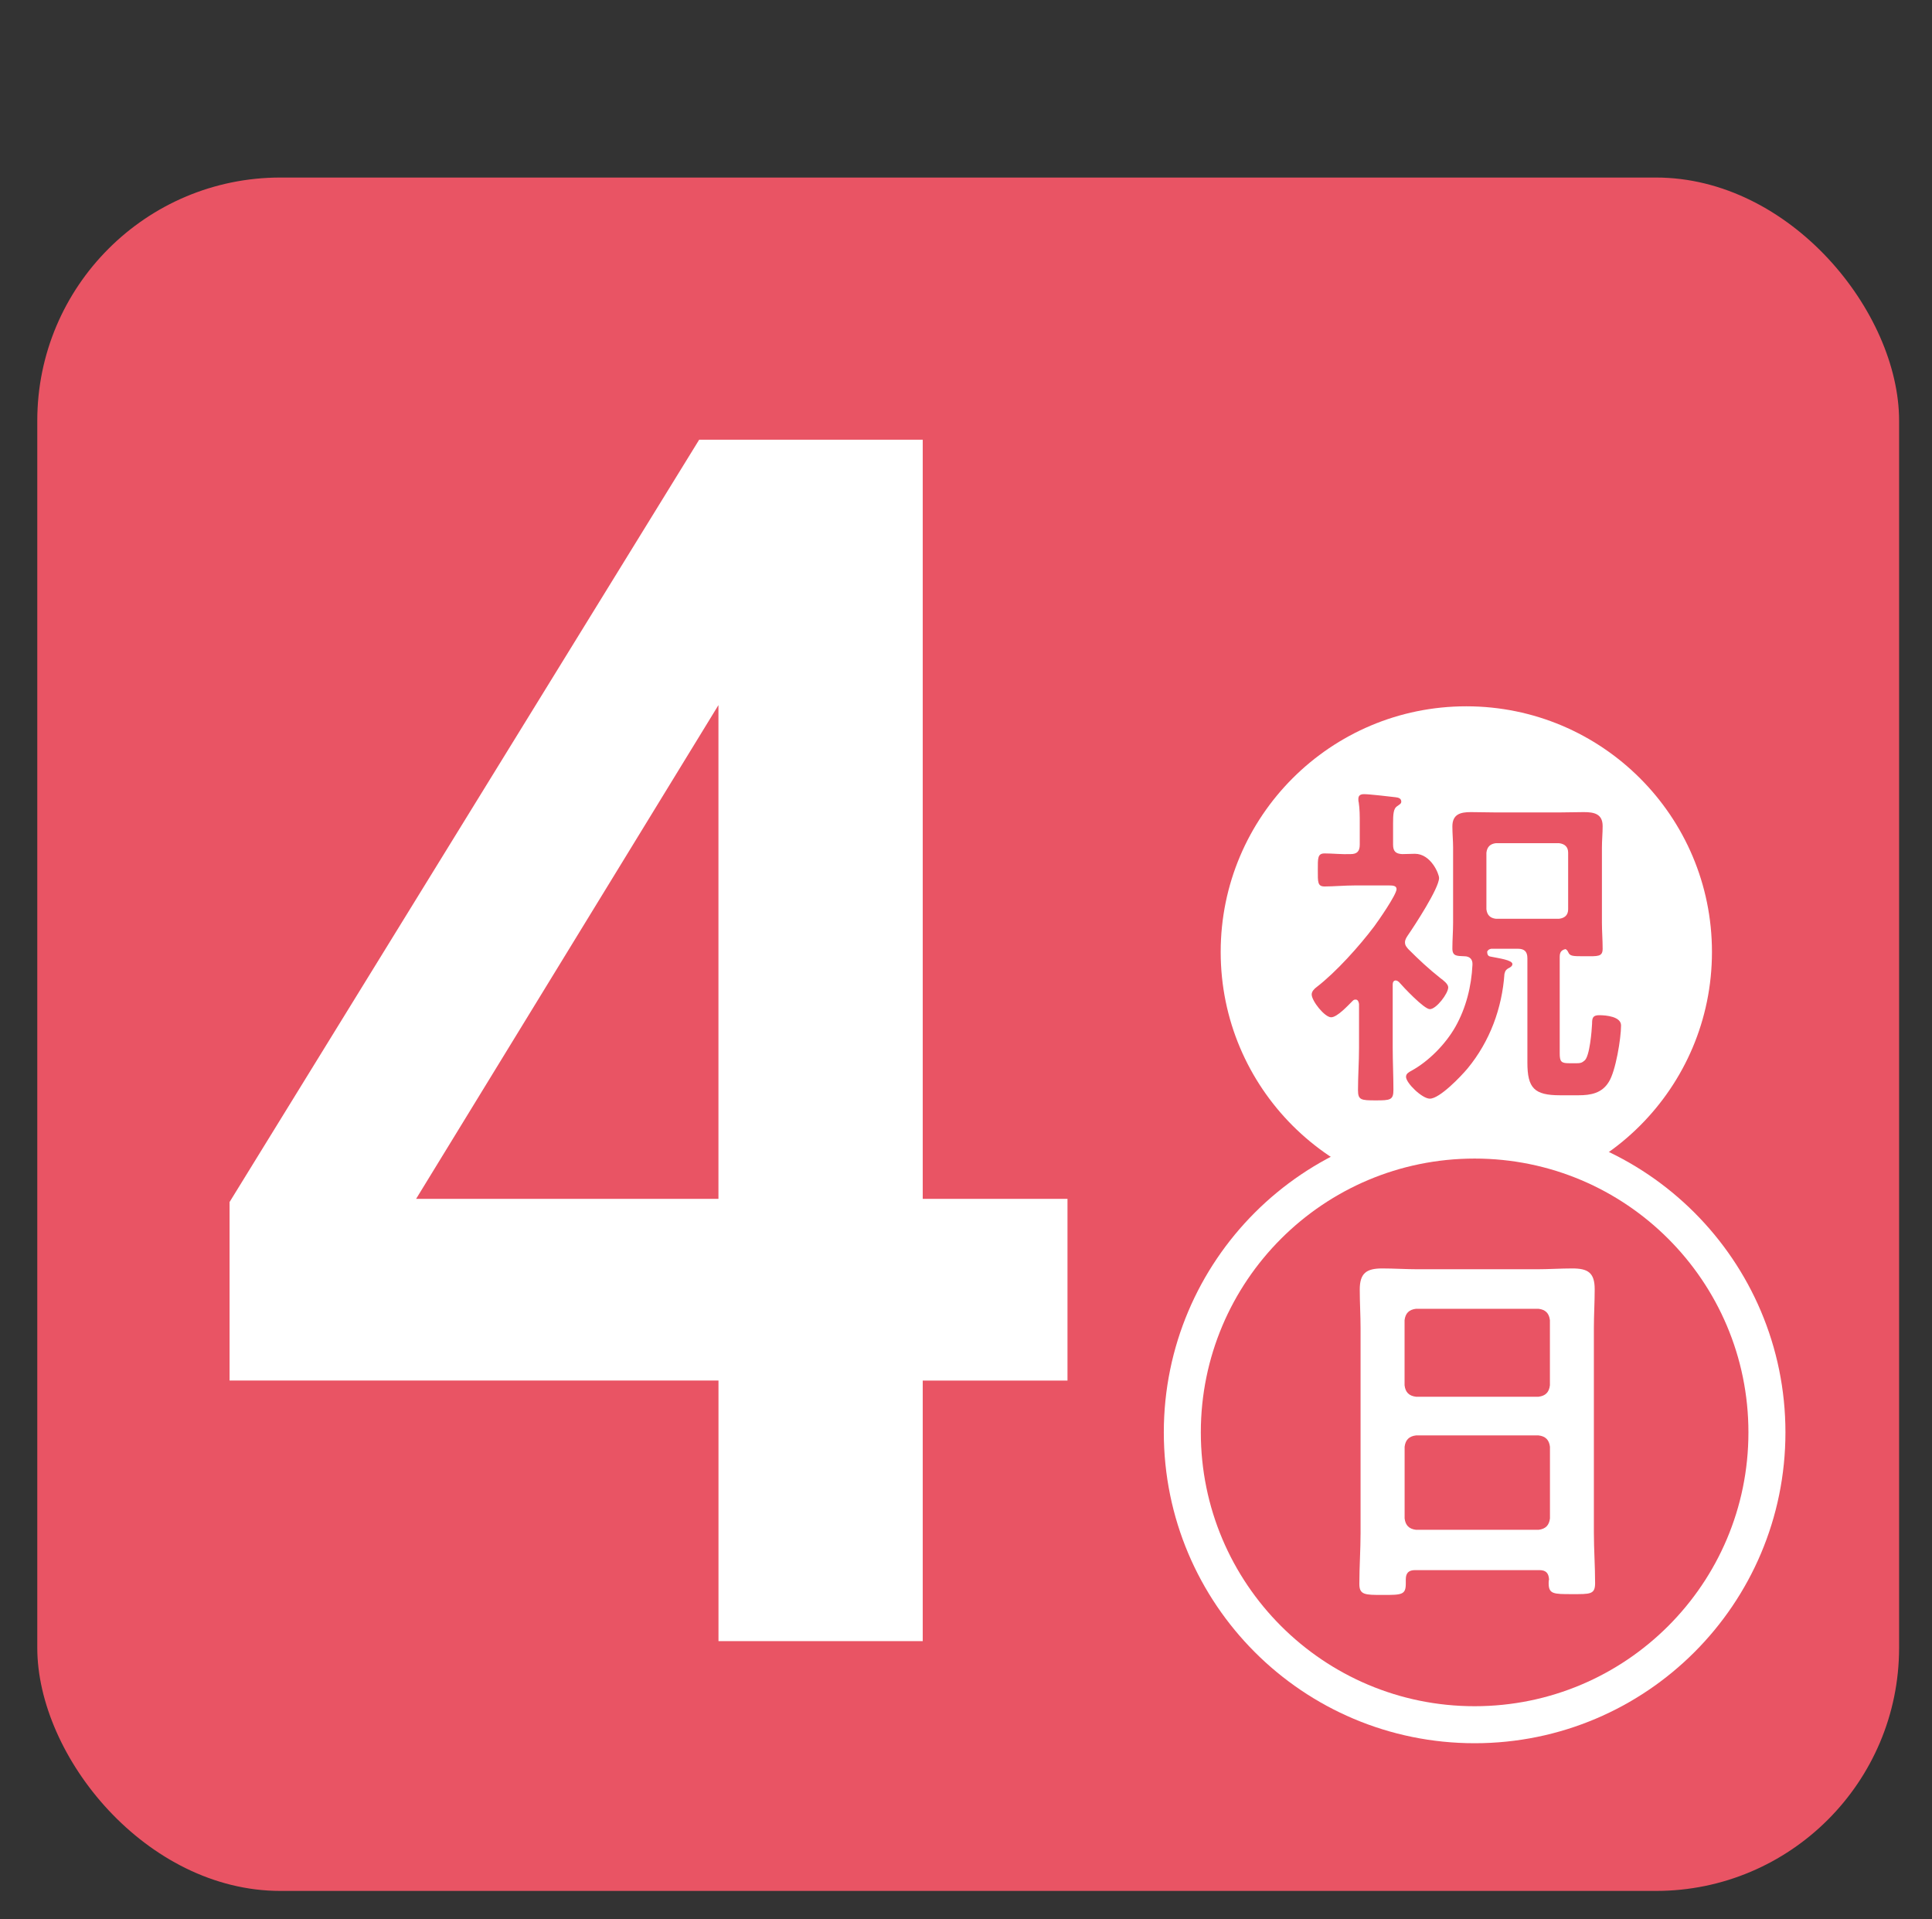
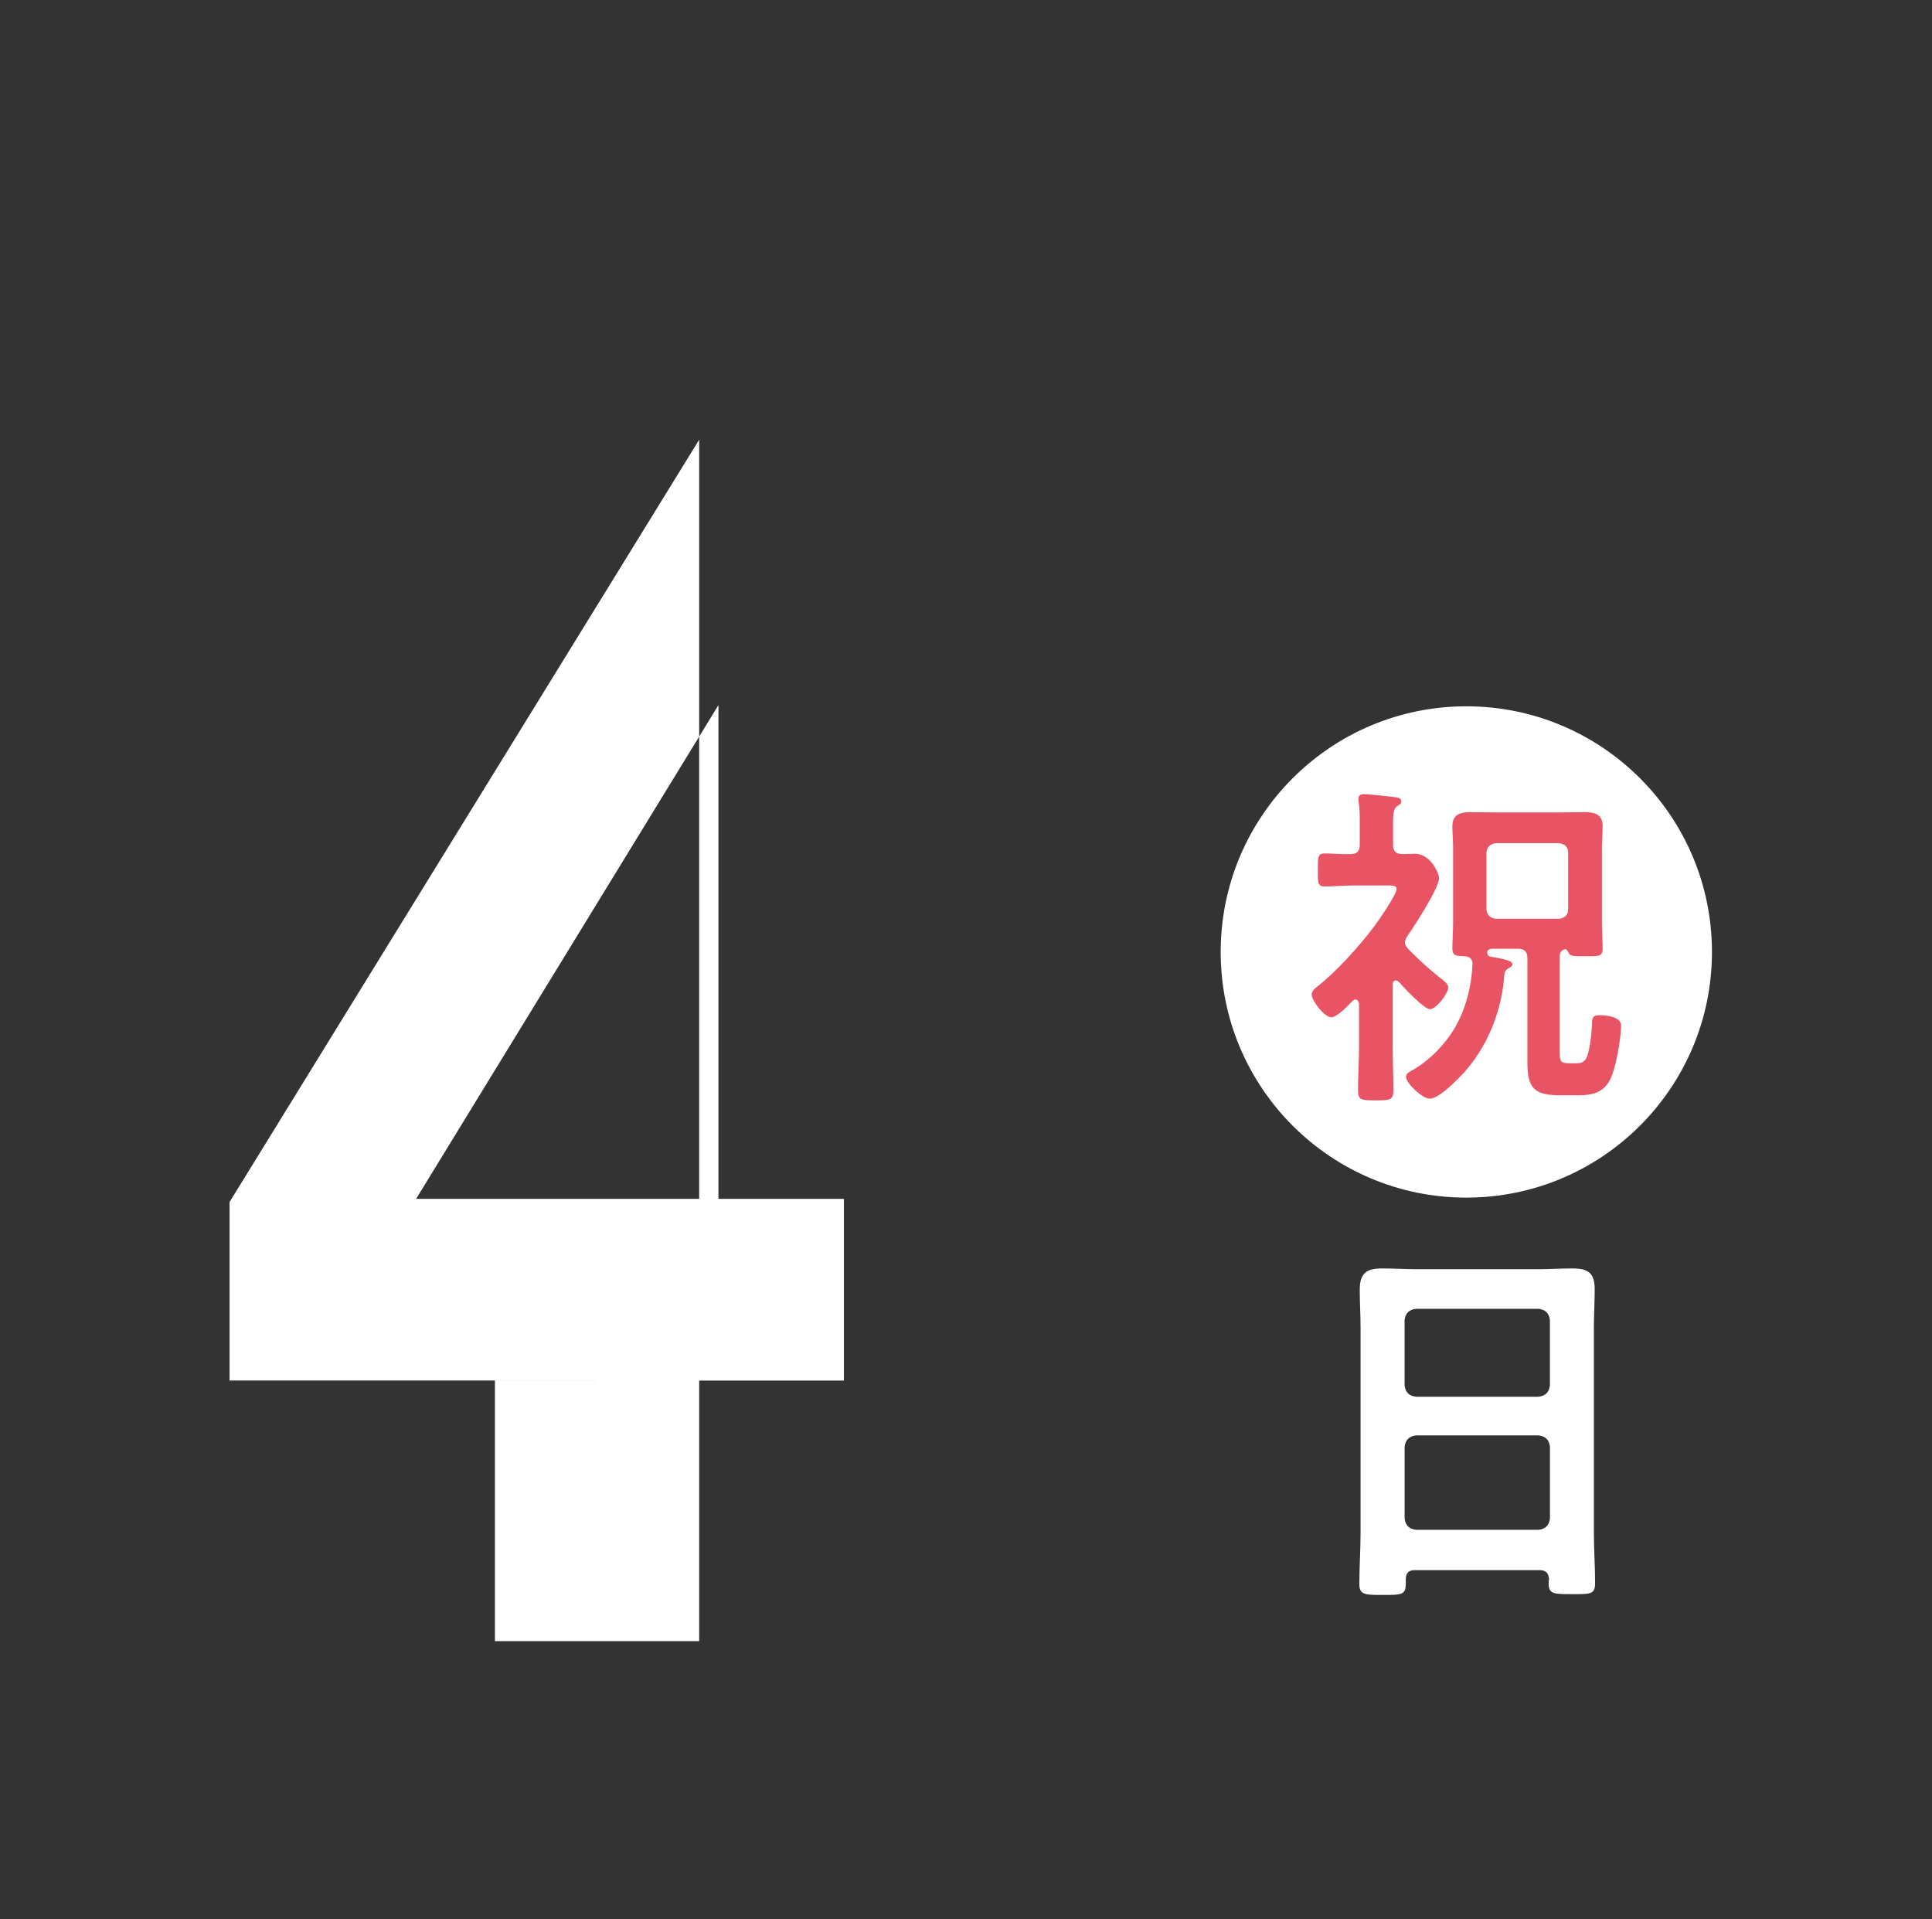
<svg xmlns="http://www.w3.org/2000/svg" id="_レイヤー_1" version="1.1" viewBox="0 0 428.03 425.2">
  <rect x="0" y="0" width="428.03" height="425.2" fill="#333333" stroke="none" />
  <defs>
    <style>
      .st0 {
        fill: none;
        stroke: #fff;
        stroke-miterlimit: 10;
        stroke-width: 16.4px;
      }

      .st1 {
        fill: #e95464;
      }

      .st2 {
        fill: #fff;
      }
    </style>
  </defs>
-   <rect class="st1" x="8.26" y="39.33" width="412.48" height="379.57" rx="53.87" ry="53.87" />
-   <path class="st2" d="M159.17,305.83H50.86v-39.54l104.04-168.88h49.53v168.17h32.07v40.26h-32.07v57.72h-45.25v-57.72ZM159.17,265.58v-109.38l-66.98,109.38h66.98Z" />
+   <path class="st2" d="M159.17,305.83H50.86v-39.54l104.04-168.88v168.17h32.07v40.26h-32.07v57.72h-45.25v-57.72ZM159.17,265.58v-109.38l-66.98,109.38h66.98Z" />
  <g>
    <circle class="st2" cx="324.86" cy="210.89" r="54.42" />
    <path class="st1" d="M309.23,217.2c-.52,0-.68.45-.68.91v13.96c0,3.1.16,6.26.16,9.36,0,2.26-.68,2.34-3.92,2.34s-3.93-.07-3.93-2.26c0-3.17.23-6.26.23-9.43v-9.66c-.07-.45-.23-.98-.75-.98-.31,0-.45.07-.68.3-.99.98-3.4,3.62-4.75,3.62-1.44,0-4.31-3.62-4.31-5.06,0-.68.6-1.28,1.13-1.66,4.3-3.32,9.43-9.05,12.68-13.36.91-1.21,4.99-7.09,4.99-8.3,0-.76-.76-.83-1.73-.83h-7.33c-2.42,0-4.98.23-6.87.23-1.59,0-1.51-.98-1.51-3.62s-.08-3.7,1.51-3.7c1.73,0,3.86.23,5.74.15,1.43,0,2.04-.6,2.04-2.11v-4.83c0-1.51,0-3.02-.23-4.53-.08-.23-.08-.53-.08-.75,0-.83.53-1.06,1.28-1.06,1.13,0,5.74.53,6.95.68.6.07,1.28.23,1.28.98,0,.45-.37.61-.99,1.06-.75.53-.83,1.81-.83,3.77v4.68c0,1.51.6,2.04,2.04,2.11.91,0,1.88-.07,2.79-.07,3.55,0,5.36,4.45,5.36,5.36,0,2.27-5.44,10.57-6.95,12.76-.29.45-.6.91-.6,1.51,0,.68.37,1.06.76,1.51,2.42,2.42,4.44,4.3,7.09,6.41.61.45,1.73,1.28,1.73,2.04,0,1.36-2.64,4.83-4.07,4.83-1.28,0-5.82-4.83-6.87-6.04-.23-.15-.37-.31-.68-.31ZM333.31,215.69c-.53,7.7-3.25,15.02-8.15,20.98-1.44,1.73-6.19,6.72-8.38,6.72-1.73,0-5.28-3.48-5.28-4.83,0-.75.68-1.06,1.21-1.36,3.84-2.11,7.54-5.88,9.73-9.73,2.34-4.15,3.55-8.91,3.78-13.74.08-1.21-.6-1.89-1.81-1.89-1.66-.07-2.64,0-2.64-1.73,0-1.89.16-3.85.16-5.74v-16.61c0-1.51-.16-3.09-.16-4.68,0-2.72,1.81-3.17,4.08-3.17,1.88,0,3.7.07,5.51.07h14.11c1.81,0,3.63-.07,5.44-.07,2.26,0,4.15.38,4.15,3.1,0,1.58-.16,3.17-.16,4.75v16.61c0,1.89.16,3.85.16,5.81,0,1.81-1.07,1.66-4,1.66-2.64,0-3.24,0-3.63-.91-.15-.3-.29-.53-.6-.67-.98.22-1.28.75-1.28,1.73v21.36c0,1.81.31,2.19,2.04,2.19h1.8c.68,0,1.07-.07,1.67-.6,1.13-.91,1.59-6.57,1.66-8.15,0-1.28.16-1.89,1.59-1.89,1.51,0,4.83.3,4.83,2.27,0,2.86-1.2,10.19-2.72,12.52-1.51,2.49-3.99,2.95-6.71,2.95h-4.07c-5.74,0-7.25-1.59-7.25-7.25v-23.1c0-1.43-.61-2.11-2.12-2.11h-5.88c-.45.08-.68.23-.91.61,0,.6.15,1.05.76,1.13,1.88.38,4.83.76,4.83,1.66,0,.53-.68.83-.99.98-.52.38-.6.53-.75,1.13ZM345.39,203.54c1.28-.15,2.03-.83,2.03-2.11v-12.53c0-1.28-.75-1.96-2.03-2.11h-13.97c-1.28.15-1.96.83-2.11,2.11v12.53c.15,1.28.83,1.96,2.11,2.11h13.97Z" />
  </g>
  <g>
    <g>
-       <circle class="st0" cx="326.7" cy="317.32" r="60.66" />
-       <circle class="st1" cx="326.7" cy="317.32" r="60.66" />
-     </g>
+       </g>
    <path class="st2" d="M341.03,347.83h-27.5c-1.45,0-2.08.63-2.08,2.08v.9c0,2.52-.91,2.52-5.15,2.52-3.88,0-5.14,0-5.14-2.43,0-3.79.27-7.58.27-11.28v-45.36c0-2.89-.18-5.68-.18-8.57,0-3.61,1.44-4.69,4.97-4.69,2.61,0,5.23.18,7.93.18h26.34c2.61,0,5.23-.18,7.85-.18,3.42,0,4.96.9,4.96,4.6,0,2.89-.18,5.77-.18,8.66v45.19c0,3.79.27,7.48.27,11.27,0,2.52-1.08,2.43-5.14,2.43s-5.15,0-5.15-2.43c0-.27,0-.54.09-.81-.09-1.45-.71-2.08-2.17-2.08ZM340.86,309.42c1.53-.18,2.34-.99,2.52-2.53v-14.43c-.18-1.53-.99-2.34-2.52-2.52h-27.15c-1.54.18-2.35.99-2.53,2.52v14.43c.18,1.54.99,2.35,2.53,2.53h27.15ZM311.19,336.38c.18,1.53.99,2.34,2.53,2.52h27.15c1.53-.18,2.34-.99,2.52-2.52v-15.87c-.18-1.53-.99-2.34-2.52-2.52h-27.15c-1.54.18-2.35.99-2.53,2.52v15.87Z" />
  </g>
</svg>